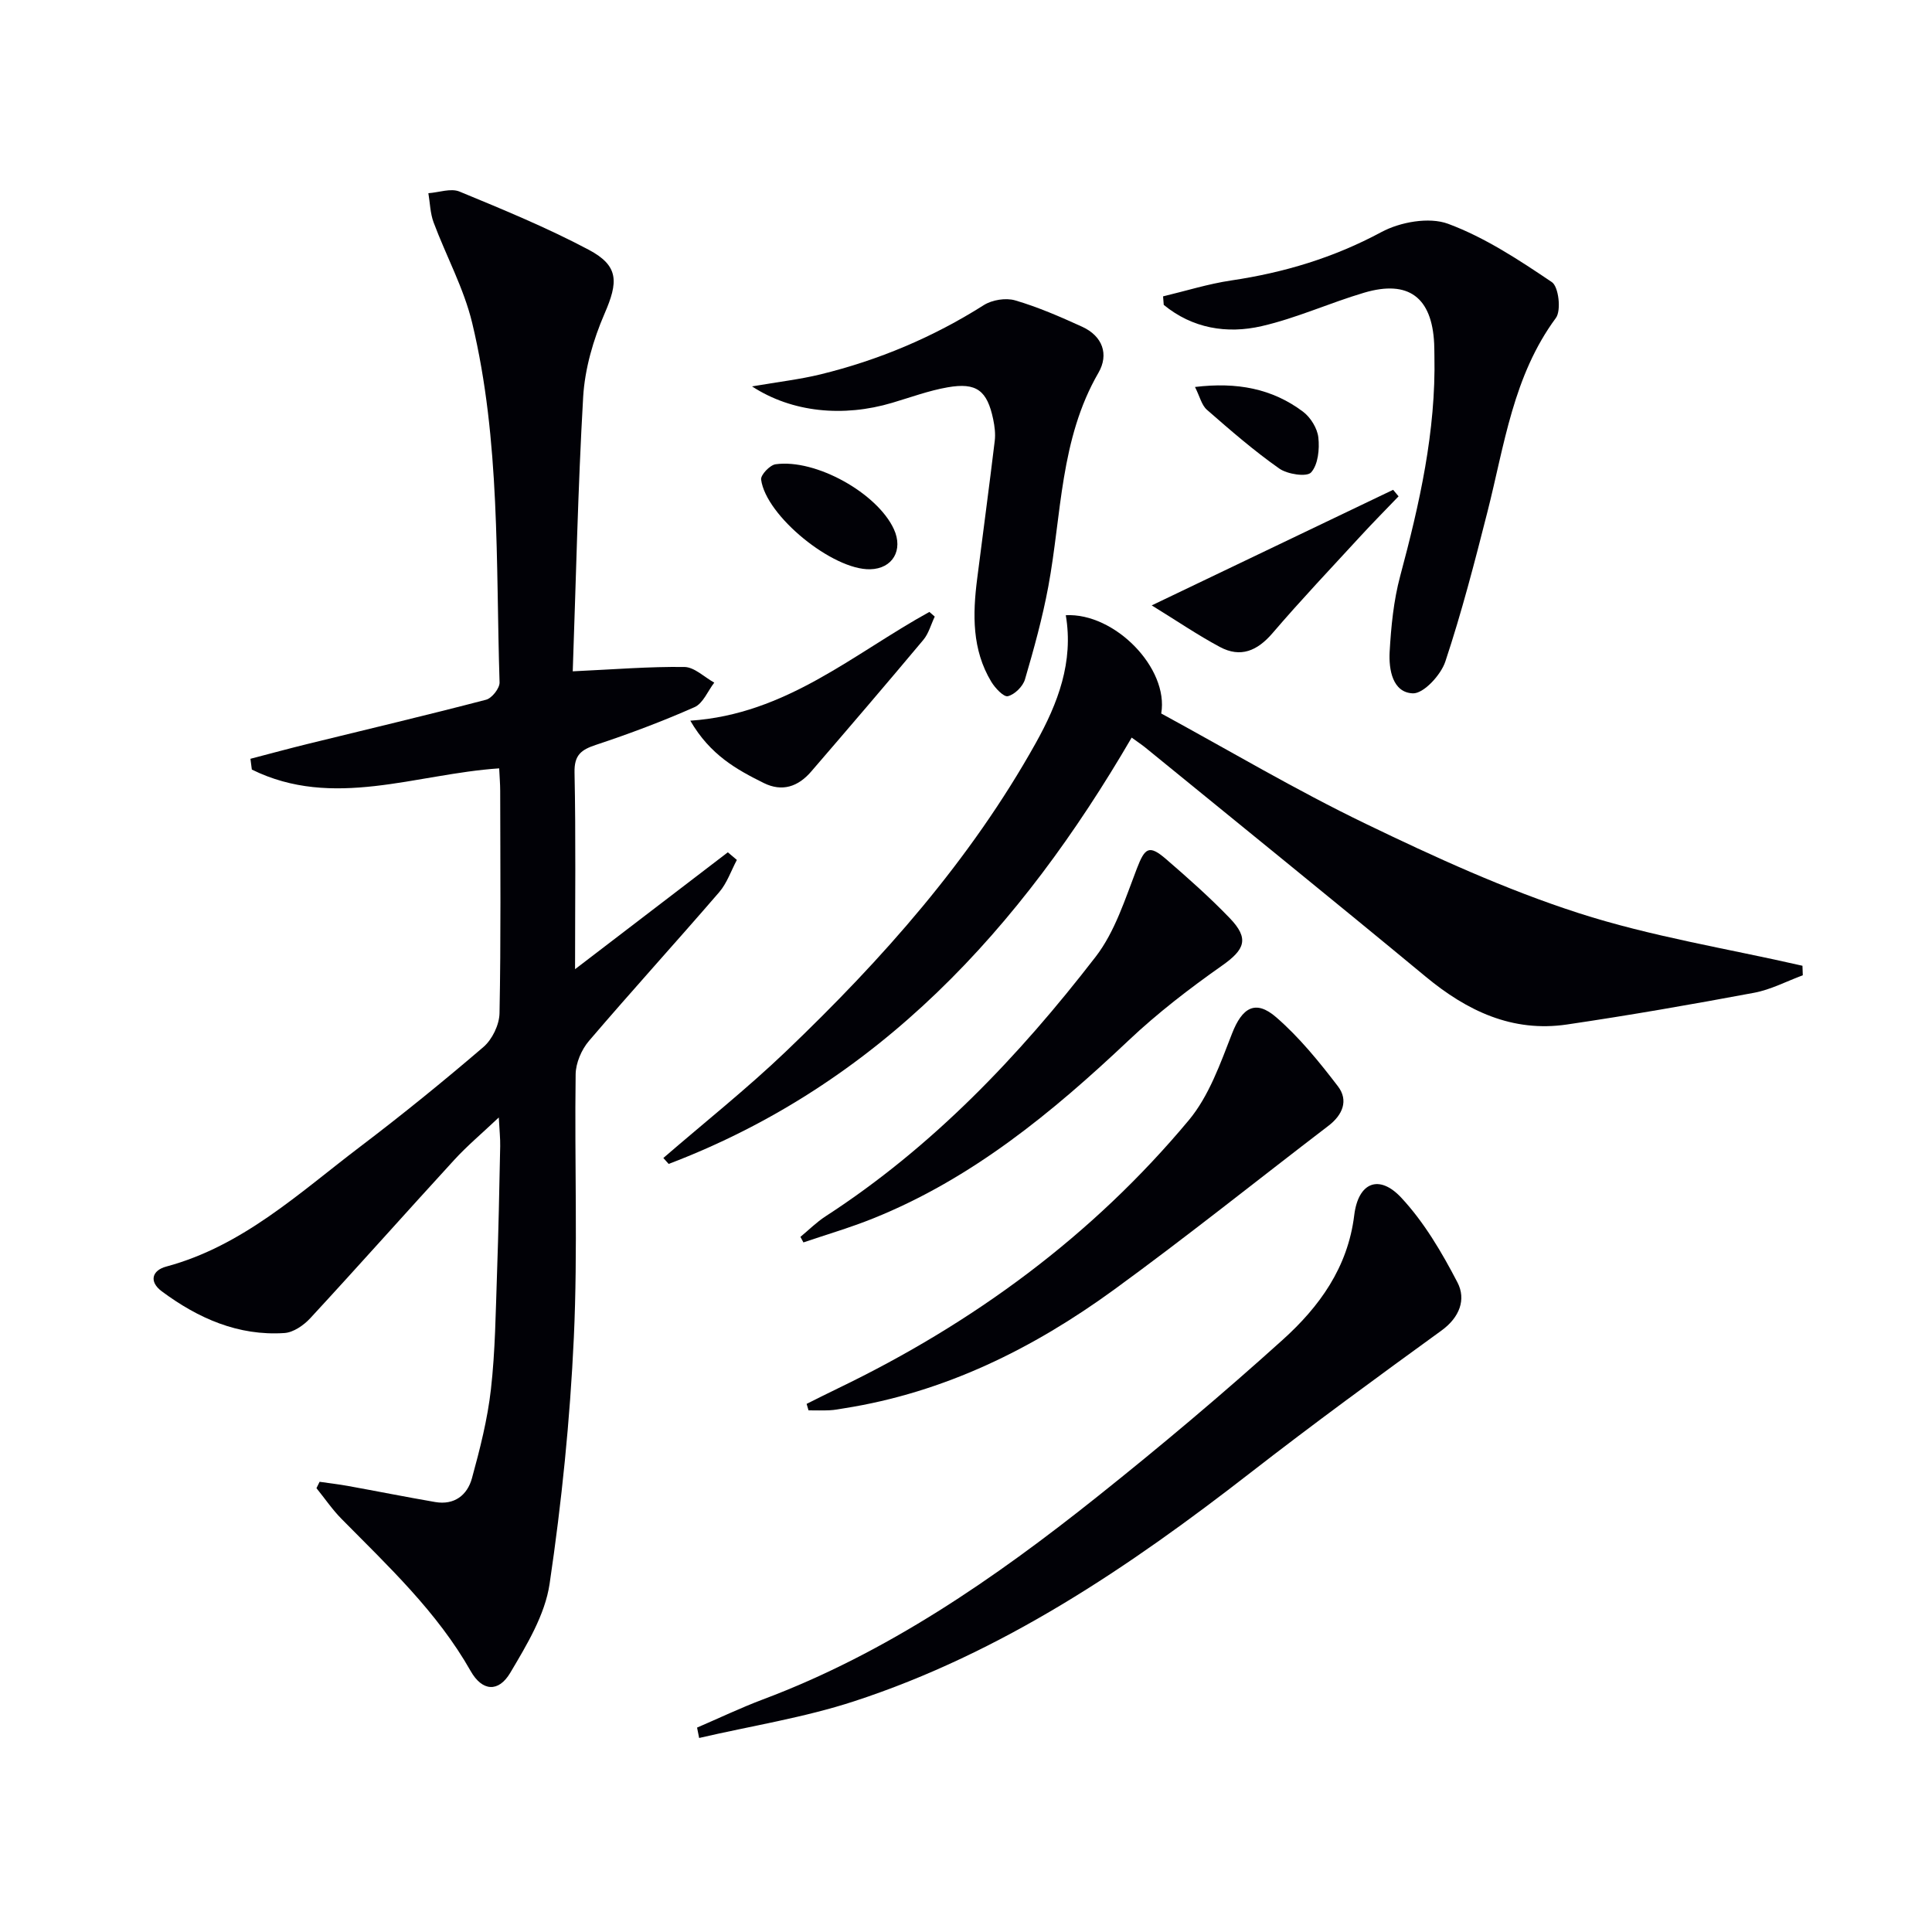
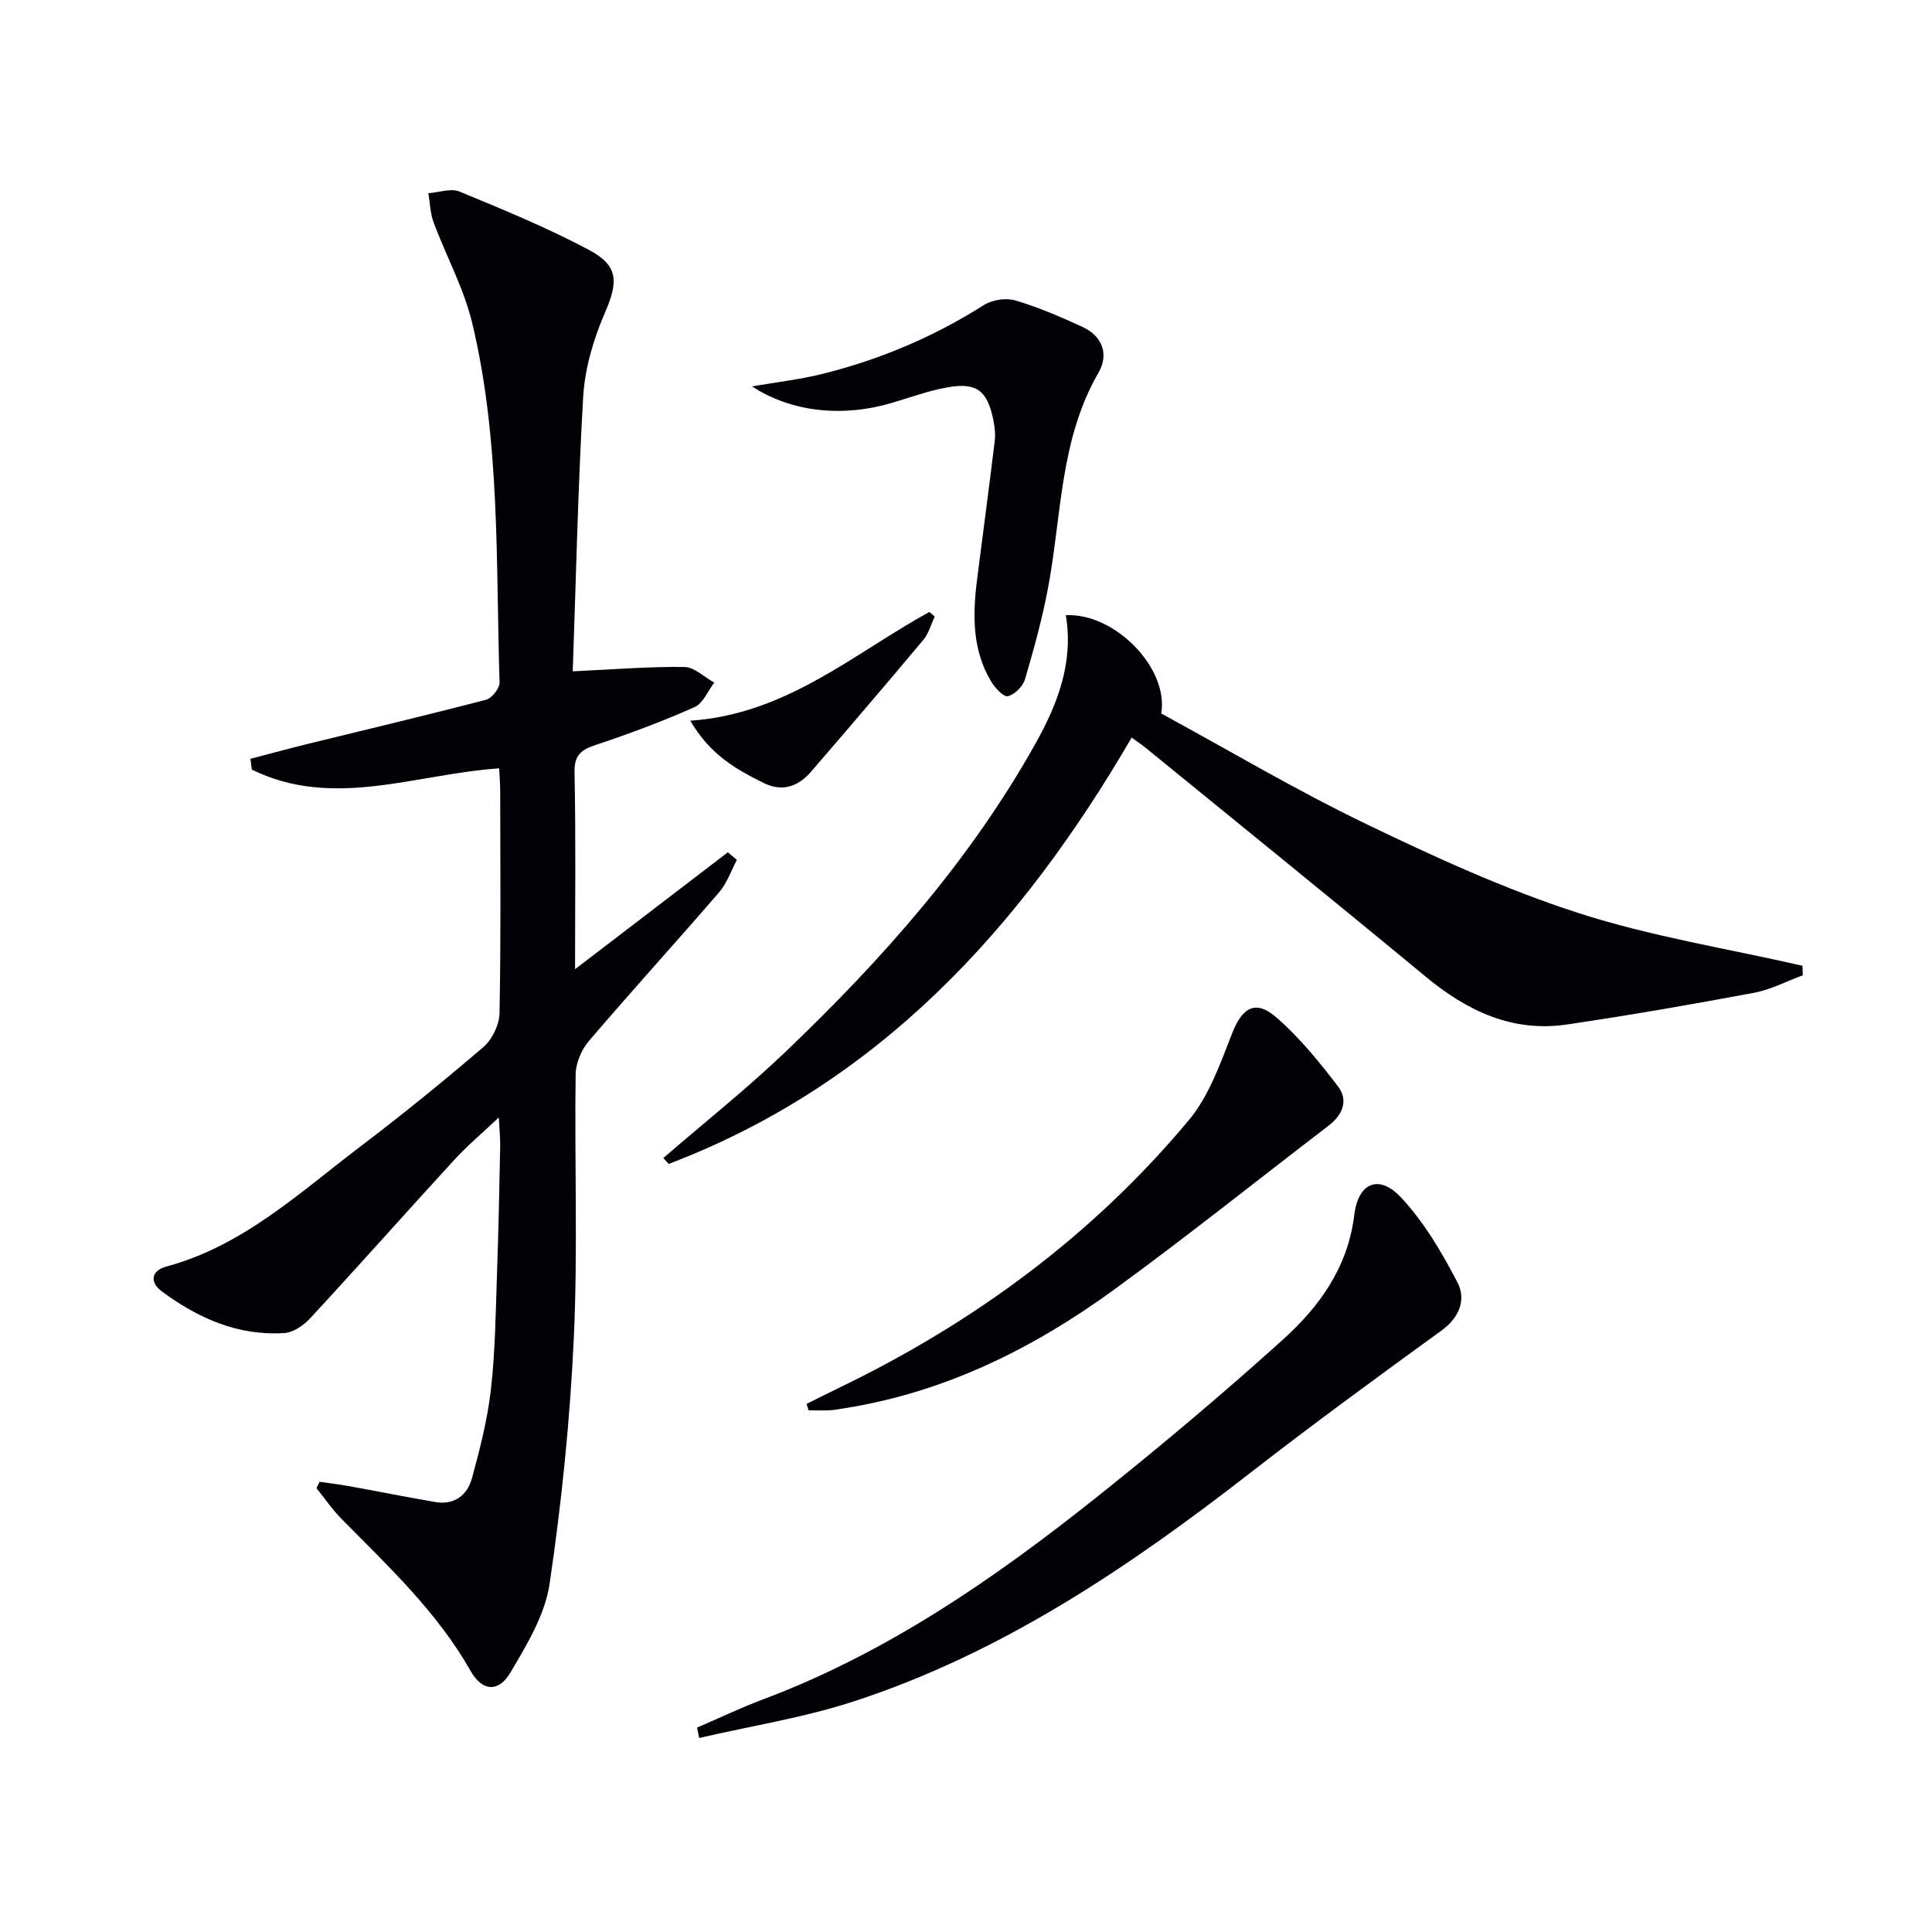
<svg xmlns="http://www.w3.org/2000/svg" enable-background="new 0 0 400 400" viewBox="0 0 400 400">
  <g fill="#010106">
    <path d="m118.58 138.99c8.58-.4 15.86-1 23.12-.9 2.07.03 4.12 2.1 6.18 3.24-1.34 1.74-2.32 4.3-4.09 5.08-6.65 2.94-13.48 5.51-20.39 7.8-3.08 1.02-4.53 2.1-4.45 5.74.28 13.32.11 26.64.11 40.71 10.85-8.3 21.24-16.25 31.63-24.2.62.53 1.25 1.06 1.87 1.58-1.2 2.25-2.04 4.8-3.67 6.69-8.91 10.33-18.1 20.42-26.96 30.79-1.54 1.8-2.72 4.57-2.75 6.9-.25 18.16.46 36.35-.37 54.47-.79 17.06-2.52 34.13-5.02 51.02-.95 6.43-4.73 12.66-8.15 18.43-2.44 4.11-5.81 3.83-8.19-.36-6.93-12.23-17.03-21.67-26.73-31.5-1.92-1.94-3.47-4.24-5.2-6.37.22-.44.43-.88.65-1.32 1.96.28 3.92.51 5.87.86 6.02 1.09 12.03 2.29 18.06 3.33 3.96.68 6.65-1.42 7.61-4.92 1.66-6.05 3.23-12.21 3.93-18.42.9-7.92.98-15.93 1.26-23.91.31-8.81.48-17.62.66-26.44.03-1.6-.15-3.21-.29-5.93-3.58 3.38-6.58 5.9-9.21 8.77-9.99 10.89-19.8 21.95-29.83 32.8-1.35 1.46-3.49 2.94-5.35 3.06-9.57.63-17.86-3.05-25.38-8.63-2.72-2.02-2.01-4.35.92-5.13 15.84-4.26 27.51-15.23 40.04-24.74 8.75-6.64 17.29-13.57 25.63-20.72 1.82-1.56 3.29-4.61 3.33-7 .3-15.32.16-30.66.14-45.99 0-1.48-.13-2.96-.21-4.7-17.25 1.15-34.41 8.55-51.21.25-.1-.74-.2-1.49-.29-2.23 4.02-1.05 8.03-2.14 12.07-3.13 12.25-3.01 24.52-5.91 36.72-9.1 1.21-.32 2.83-2.38 2.79-3.59-.79-24.89.19-49.97-5.67-74.42-1.72-7.16-5.39-13.85-7.99-20.82-.7-1.89-.74-4.02-1.08-6.04 2.17-.15 4.65-1.08 6.44-.34 9.04 3.73 18.12 7.47 26.74 12.04 6.32 3.35 6.14 6.69 3.29 13.25-2.33 5.38-4.07 11.38-4.42 17.2-1.1 19.05-1.49 38.15-2.16 56.84z" />
    <path d="m373.25 201.92c-3.35 1.24-6.61 2.97-10.07 3.62-12.88 2.41-25.79 4.66-38.75 6.57-11.32 1.67-20.7-2.81-29.28-9.92-19.23-15.92-38.65-31.61-57.99-47.39-.76-.62-1.59-1.16-2.86-2.09-23.01 39.53-52.45 71.75-95.86 88.27-.37-.41-.73-.82-1.1-1.23 8.5-7.35 17.33-14.36 25.44-22.12 19.91-19.04 38.12-39.53 51.66-63.78 4.61-8.26 7.86-16.82 6.22-26.48 10.15-.52 21.37 10.98 19.76 20.35 13.99 7.61 27.87 15.86 42.37 22.85 14.32 6.91 28.91 13.59 44 18.46 15.07 4.87 30.9 7.37 46.39 10.92.02.66.05 1.32.07 1.97z" />
    <path d="m144.32 357.68c4.54-1.95 9.01-4.09 13.63-5.83 25.7-9.65 47.95-25.02 69.18-41.94 13.13-10.46 25.99-21.29 38.45-32.53 7.56-6.82 13.47-14.92 14.8-25.79.84-6.84 5.17-8.52 9.73-3.63 4.74 5.08 8.42 11.35 11.65 17.57 1.81 3.5.45 7.21-3.31 9.94-13.3 9.65-26.57 19.35-39.54 29.43-25.18 19.58-51.45 37.32-82.04 47.32-10.42 3.41-21.4 5.12-32.12 7.61-.13-.71-.28-1.43-.43-2.15z" />
-     <path d="m240.8 61.36c4.69-1.12 9.33-2.58 14.08-3.29 10.95-1.62 21.25-4.71 31.1-10.01 3.9-2.1 9.89-3.18 13.82-1.73 7.63 2.83 14.68 7.48 21.5 12.08 1.4.95 1.97 5.87.83 7.42-8.85 11.98-10.65 26.28-14.15 40.06-2.65 10.43-5.35 20.88-8.74 31.08-.92 2.78-4.51 6.67-6.73 6.58-4.2-.17-5-4.93-4.8-8.58.3-5.26.82-10.62 2.18-15.69 4.01-14.97 7.42-29.99 7.09-45.62-.02-.83-.01-1.67-.05-2.5-.45-9.59-5.31-13.28-14.5-10.56-7.13 2.11-13.99 5.26-21.2 6.92-7.24 1.67-14.37.46-20.29-4.4-.03-.57-.08-1.16-.14-1.76z" />
    <path d="m167 290.66c2.15-1.07 4.29-2.16 6.46-3.2 28.06-13.52 52.71-31.61 72.69-55.56 4.17-5.01 6.51-11.72 8.94-17.94 2.07-5.3 4.81-7.1 9.13-3.35 4.8 4.16 8.9 9.22 12.78 14.29 2.23 2.91 1 5.93-1.97 8.19-14.78 11.3-29.31 22.95-44.35 33.9-16.79 12.23-35.14 21.32-55.95 24.59-.98.15-1.96.36-2.95.4-1.46.07-2.92.02-4.38.02-.13-.45-.26-.89-.4-1.34z" />
    <path d="m155.7 80c5.44-.94 9.87-1.44 14.17-2.49 12.02-2.94 23.3-7.68 33.8-14.33 1.73-1.1 4.57-1.56 6.51-.99 4.75 1.39 9.35 3.4 13.87 5.46 4.22 1.93 5.58 5.71 3.37 9.53-7.97 13.76-7.61 29.35-10.38 44.26-1.21 6.49-2.97 12.88-4.83 19.22-.43 1.45-2.12 3.13-3.54 3.48-.86.22-2.65-1.69-3.44-3-4-6.64-3.86-13.94-2.92-21.3 1.21-9.52 2.49-19.03 3.64-28.56.18-1.46-.02-3.01-.32-4.47-1.25-5.96-3.44-7.67-9.43-6.62-3.9.68-7.67 2.08-11.49 3.21-10.08 3-20.71 2.02-29.01-3.4z" />
-     <path d="m165.72 256.08c1.73-1.43 3.34-3.05 5.21-4.26 22.09-14.32 39.98-33.1 55.91-53.73 4.01-5.19 6.11-11.98 8.53-18.25 1.66-4.31 2.51-5.02 6.04-1.98 4.53 3.91 9.03 7.9 13.18 12.21 4.11 4.27 3.15 6.52-1.58 9.85-6.75 4.75-13.36 9.83-19.35 15.49-15.82 14.94-32.44 28.63-52.88 36.85-4.72 1.9-9.62 3.33-14.44 4.97-.21-.38-.41-.77-.62-1.15z" />
    <path d="m142.92 149.21c19.84-1.32 33.76-13.85 49.5-22.52.37.32.74.65 1.11.97-.78 1.62-1.25 3.5-2.37 4.83-7.67 9.16-15.44 18.23-23.24 27.28-2.66 3.08-5.96 4.25-9.8 2.34-5.6-2.78-11.07-5.78-15.2-12.9z" />
-     <path d="m289.56 102.76c-2.58 2.69-5.21 5.34-7.74 8.09-6.17 6.71-12.44 13.33-18.36 20.24-3.15 3.67-6.61 5.15-10.89 2.86-4.58-2.45-8.9-5.4-14.12-8.61 17.48-8.37 33.73-16.15 49.98-23.93.38.44.75.9 1.13 1.35z" />
-     <path d="m180.16 117.86c-7.71.19-21.57-11-22.58-18.57-.13-.95 1.82-3.01 3-3.17 8.32-1.16 21.04 5.98 24.48 13.42 2.01 4.35-.26 8.21-4.9 8.32z" />
-     <path d="m247.41 80.12c8.69-1.05 15.99.33 22.36 5.11 1.57 1.18 2.97 3.44 3.18 5.35.27 2.41-.05 5.62-1.5 7.23-.89.99-4.91.39-6.6-.81-5.25-3.69-10.13-7.93-14.97-12.16-1.1-.96-1.47-2.74-2.47-4.72z" />
  </g>
</svg>